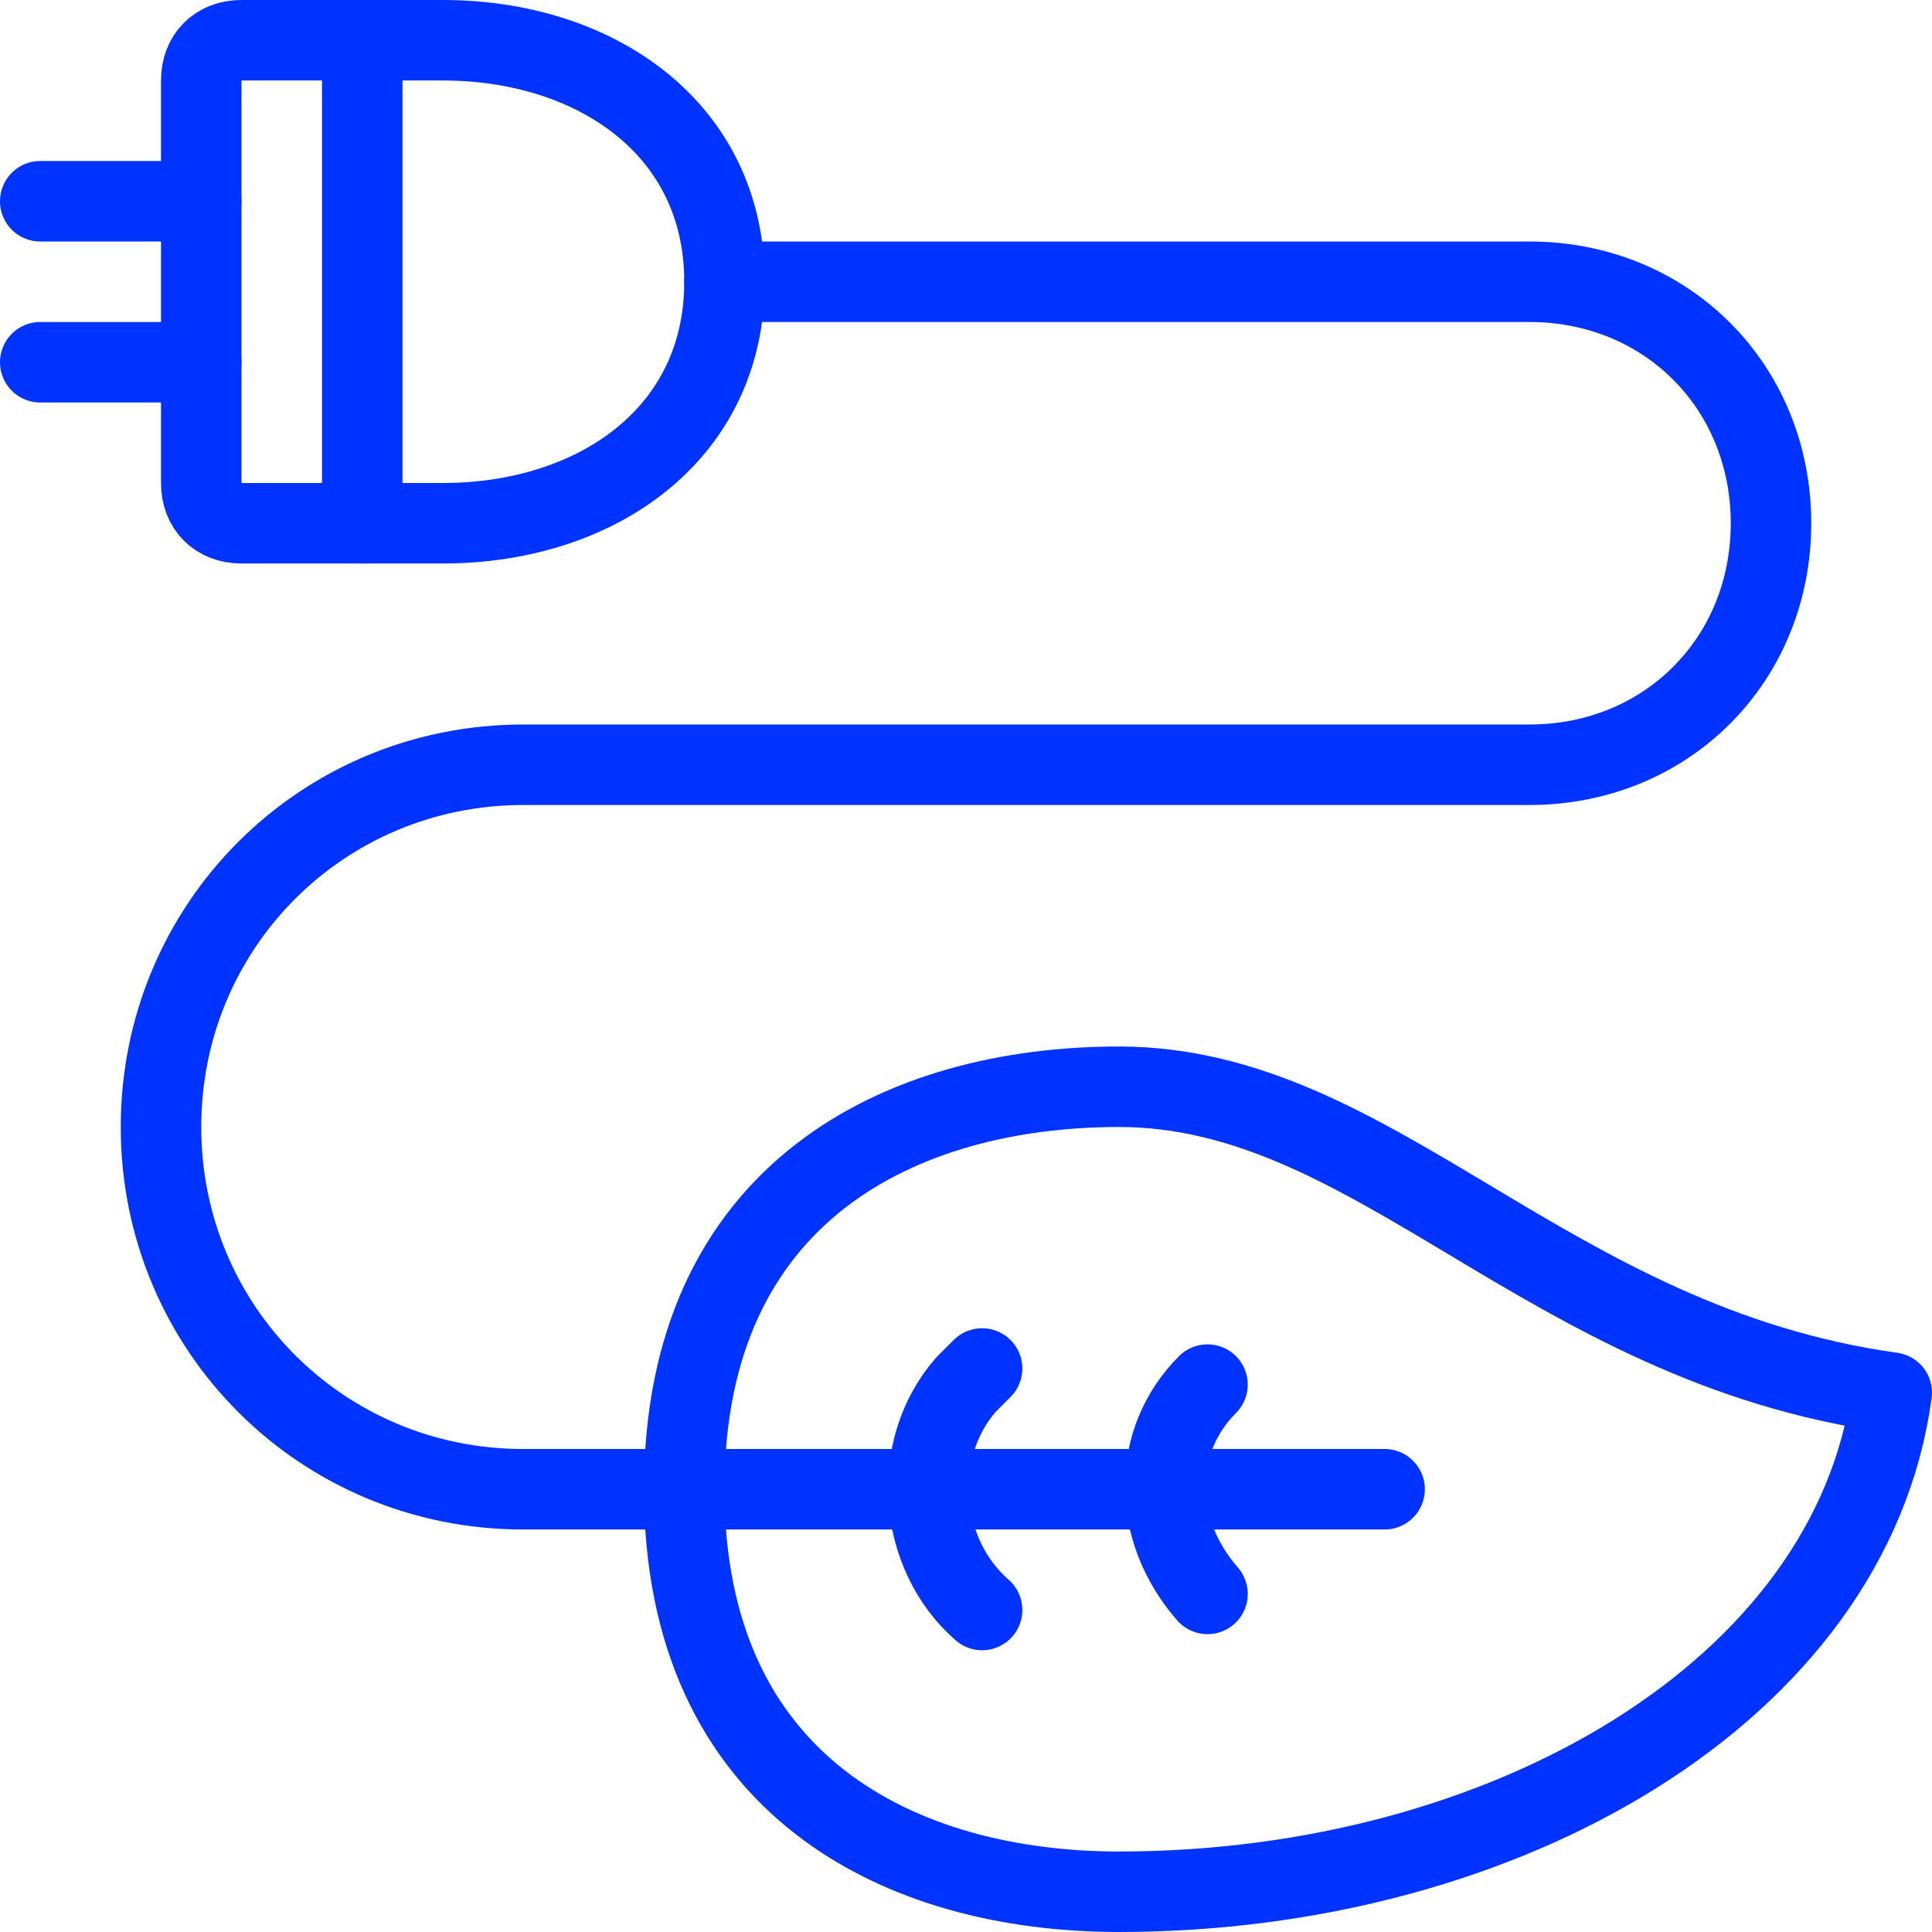
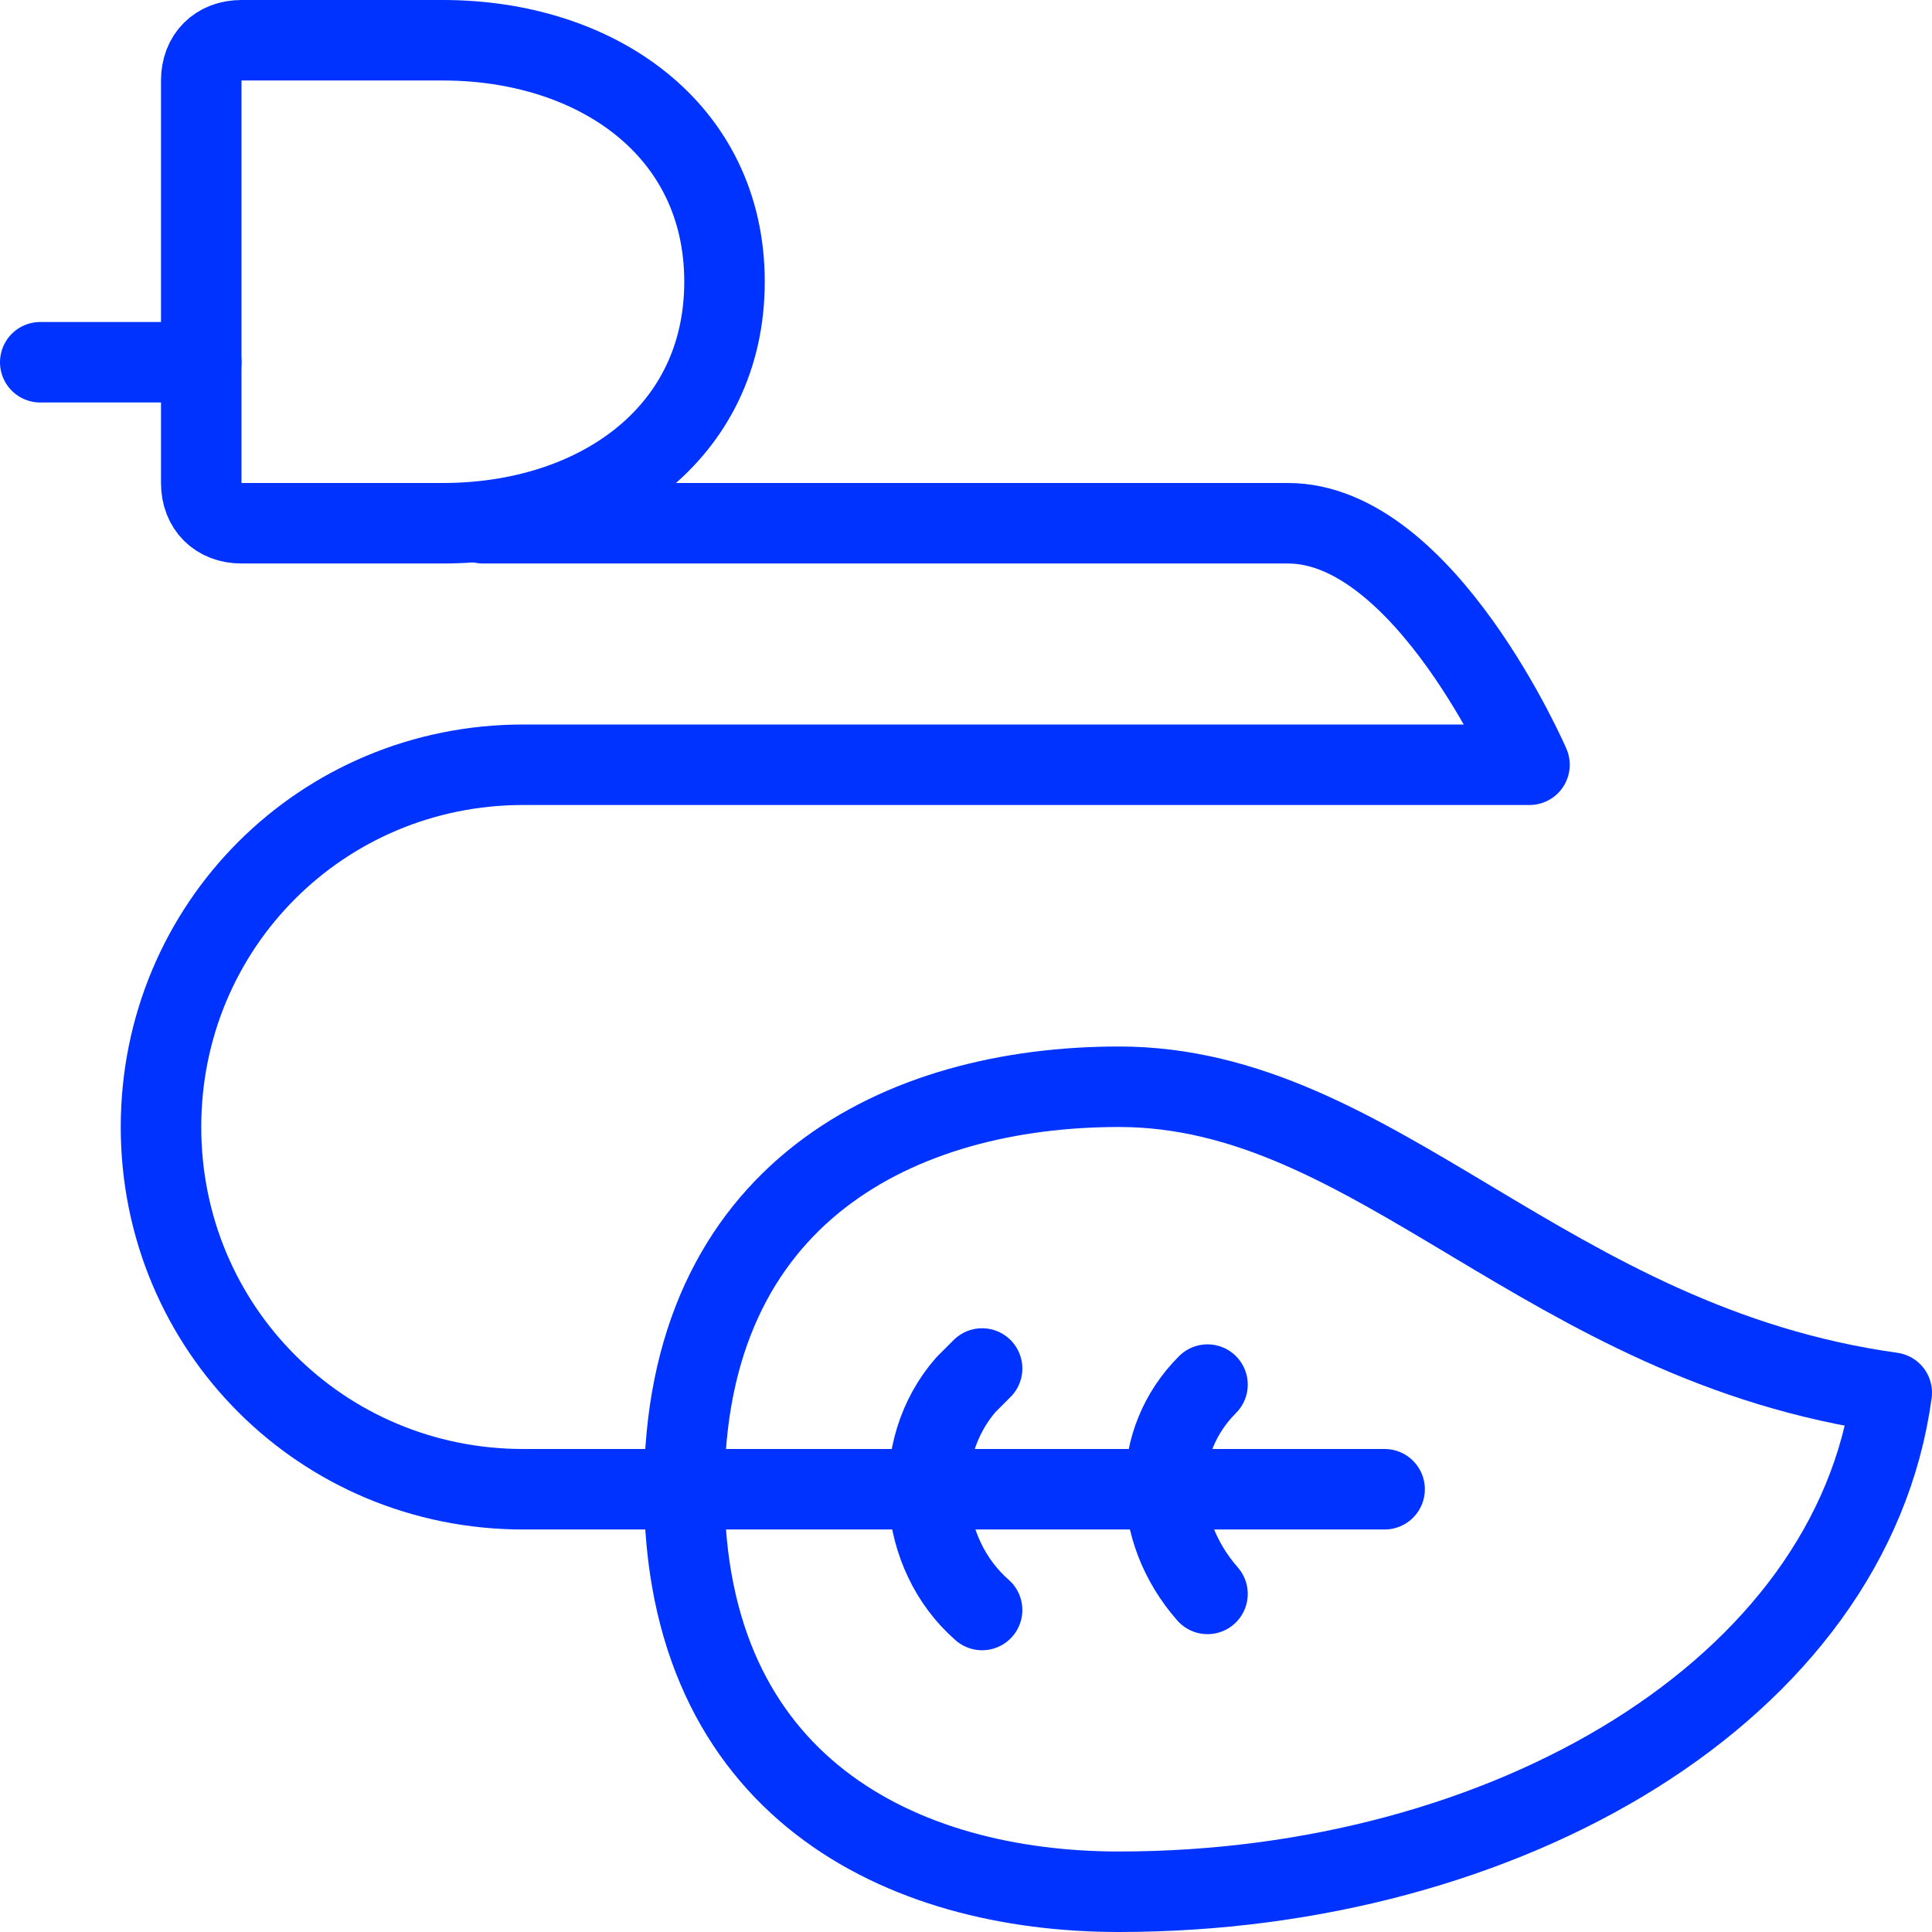
<svg xmlns="http://www.w3.org/2000/svg" viewBox="0 0 24 24" version="1.1">
  <defs>
    <style>
      .cls-1 {
        fill: none;
        stroke: #03f;
        stroke-linecap: round;
        stroke-linejoin: round;
      }
    </style>
  </defs>
  <g>
    <g id="Renewable-Energy-Charging--Streamline-Streamline-3.0.svg">
      <g>
        <path d="M5.5,6.5c1.9,0,3.5-1.1,3.5-3S7.4.5,5.5.5h-2.5c-.3,0-.5.2-.5.5v5c0,.3.2.5.5.5h2.5Z" class="cls-1" />
-         <path d="M17.2,18.5H6.5c-2.5,0-4.5-2-4.5-4.5s2-4.5,4.5-4.5h12.5c1.7,0,3-1.3,3-3s-1.3-3-3-3h-10" class="cls-1" />
-         <path d="M2.5,2.5H.5" class="cls-1" />
+         <path d="M17.2,18.5H6.5c-2.5,0-4.5-2-4.5-4.5s2-4.5,4.5-4.5h12.5s-1.3-3-3-3h-10" class="cls-1" />
        <path d="M2.5,4.5H.5" class="cls-1" />
        <path d="M8.5,18.5c0,3.7,2.7,5,5.4,5,4.8,0,9.1-2.5,9.6-6.2-4.3-.6-6.4-3.8-9.6-3.8-2.7,0-5.4,1.3-5.4,5Z" class="cls-1" />
        <path d="M12.2,20c-.8-.7-.9-2-.2-2.8,0,0,.1-.1.2-.2" class="cls-1" />
        <path d="M15,19.8c-.7-.8-.7-1.9,0-2.6" class="cls-1" />
-         <path d="M4.5.5v6" class="cls-1" />
      </g>
    </g>
  </g>
</svg>